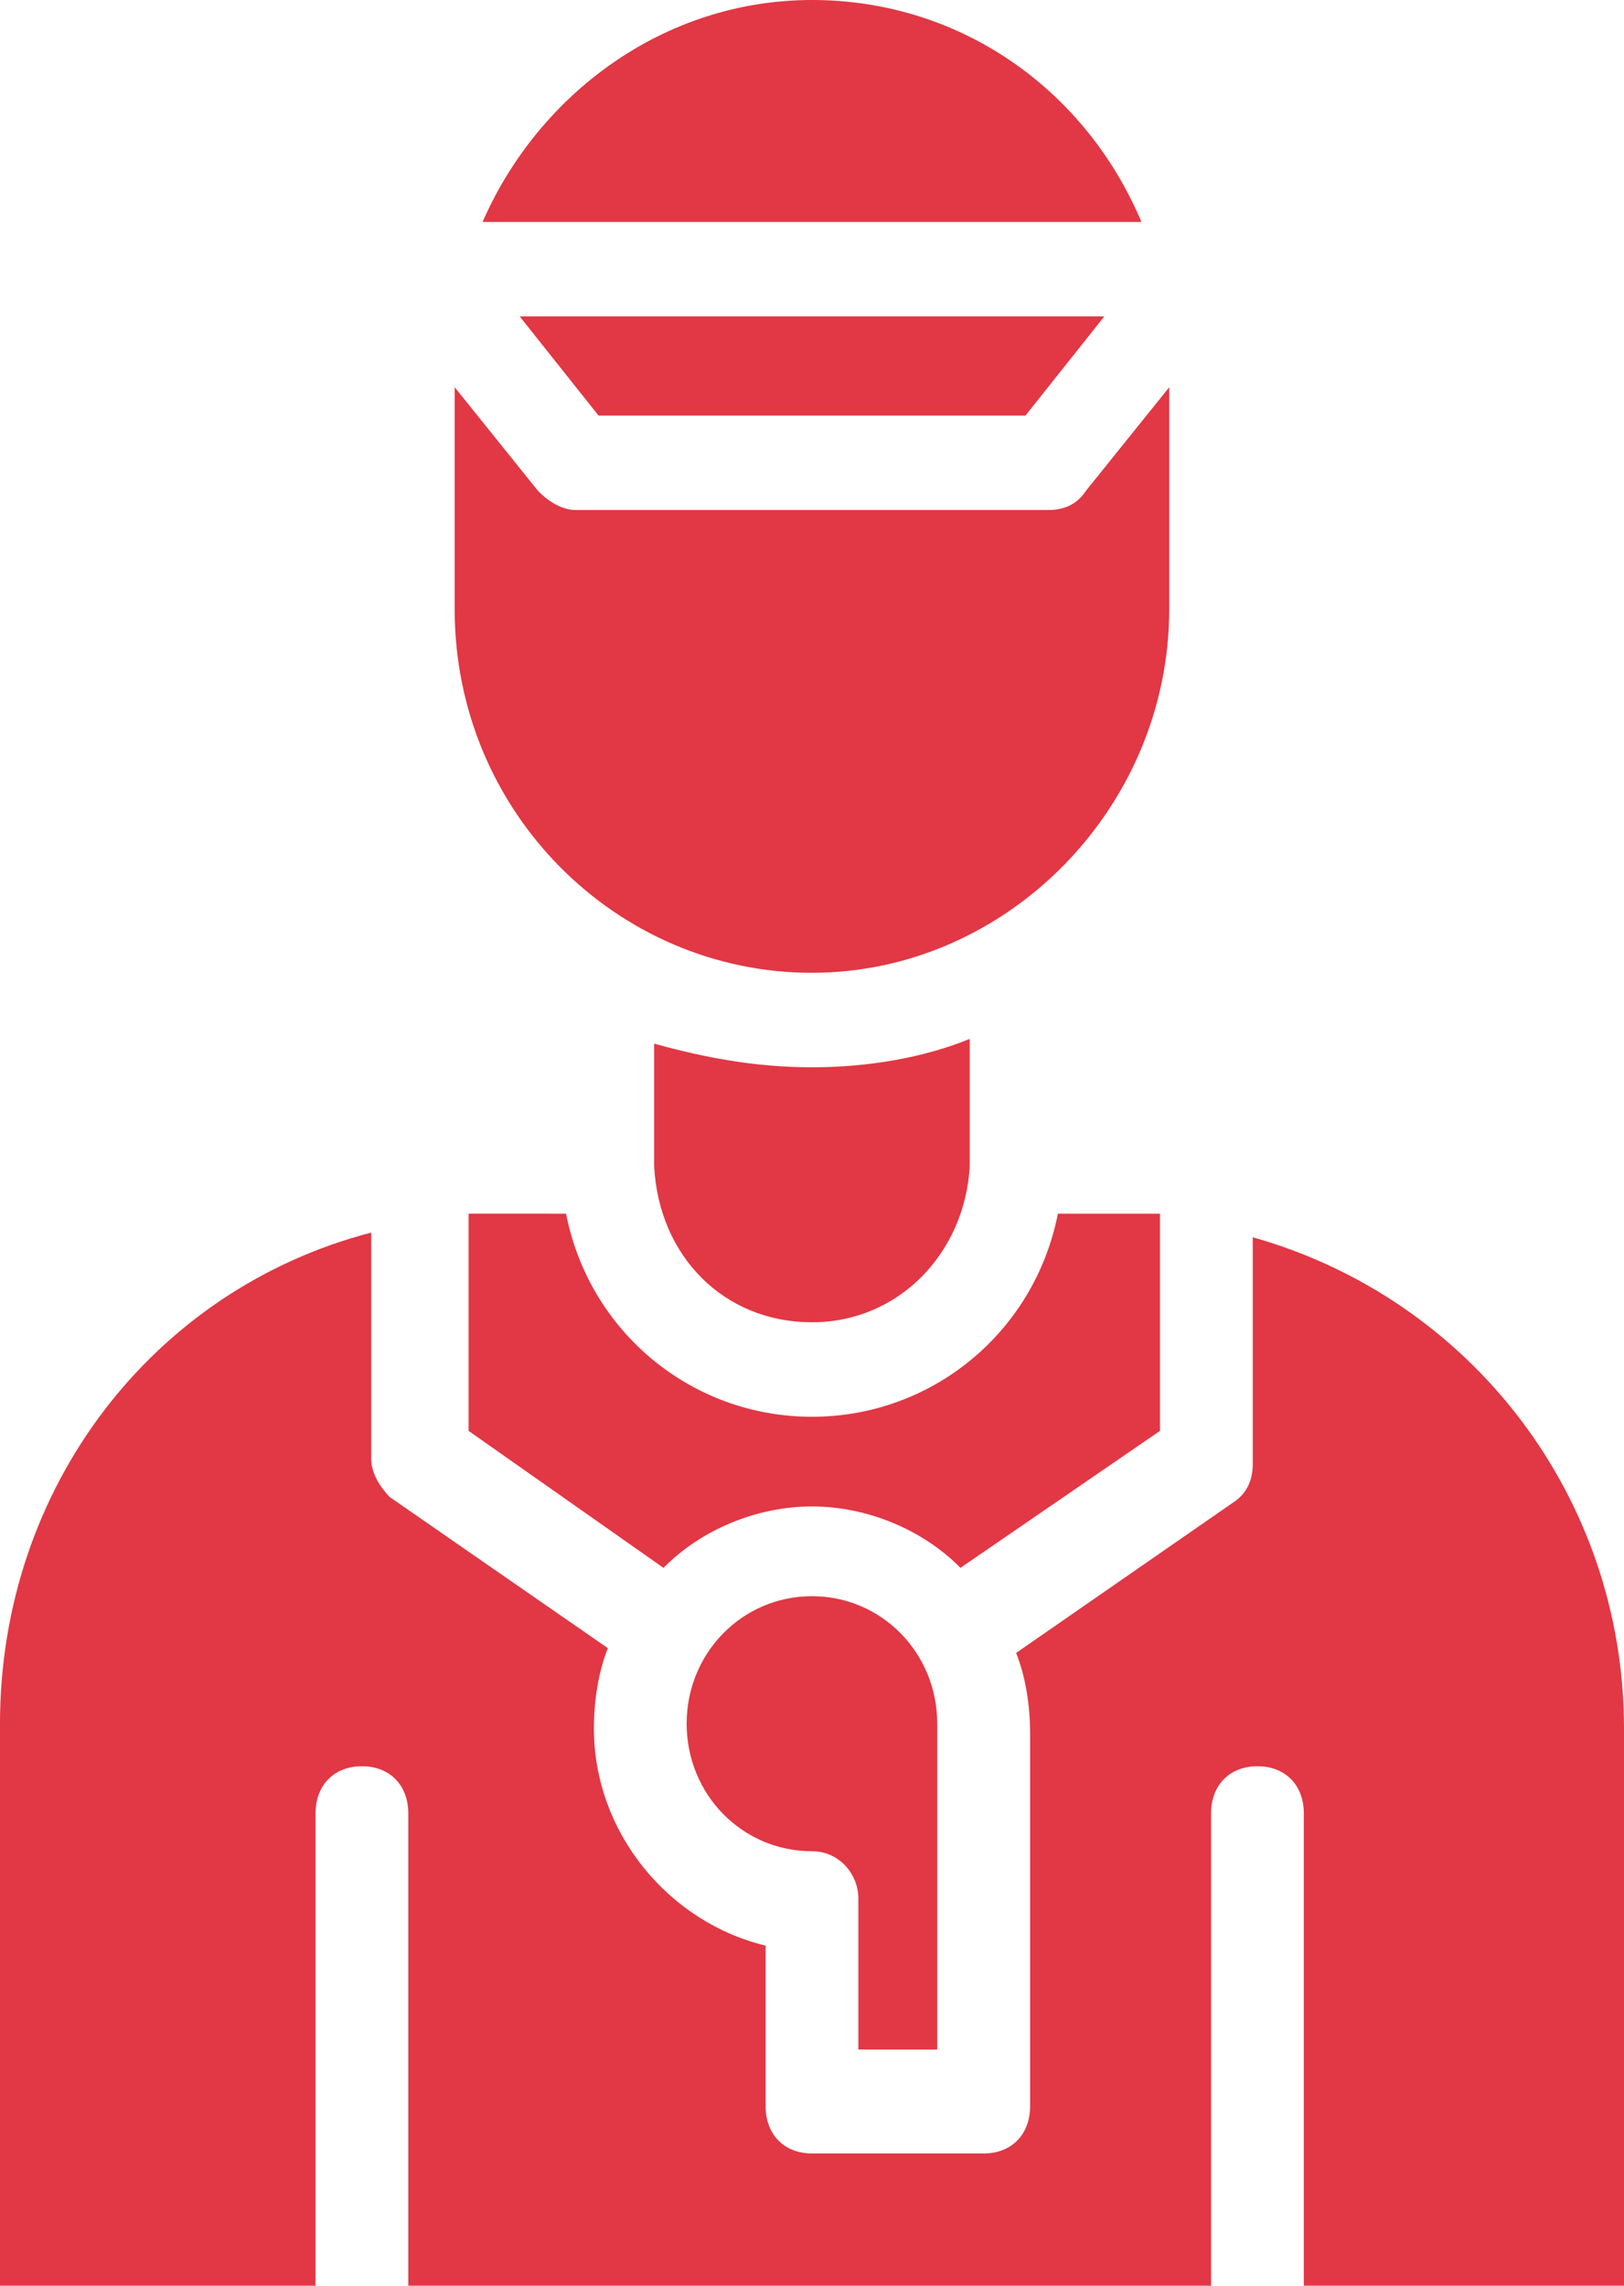
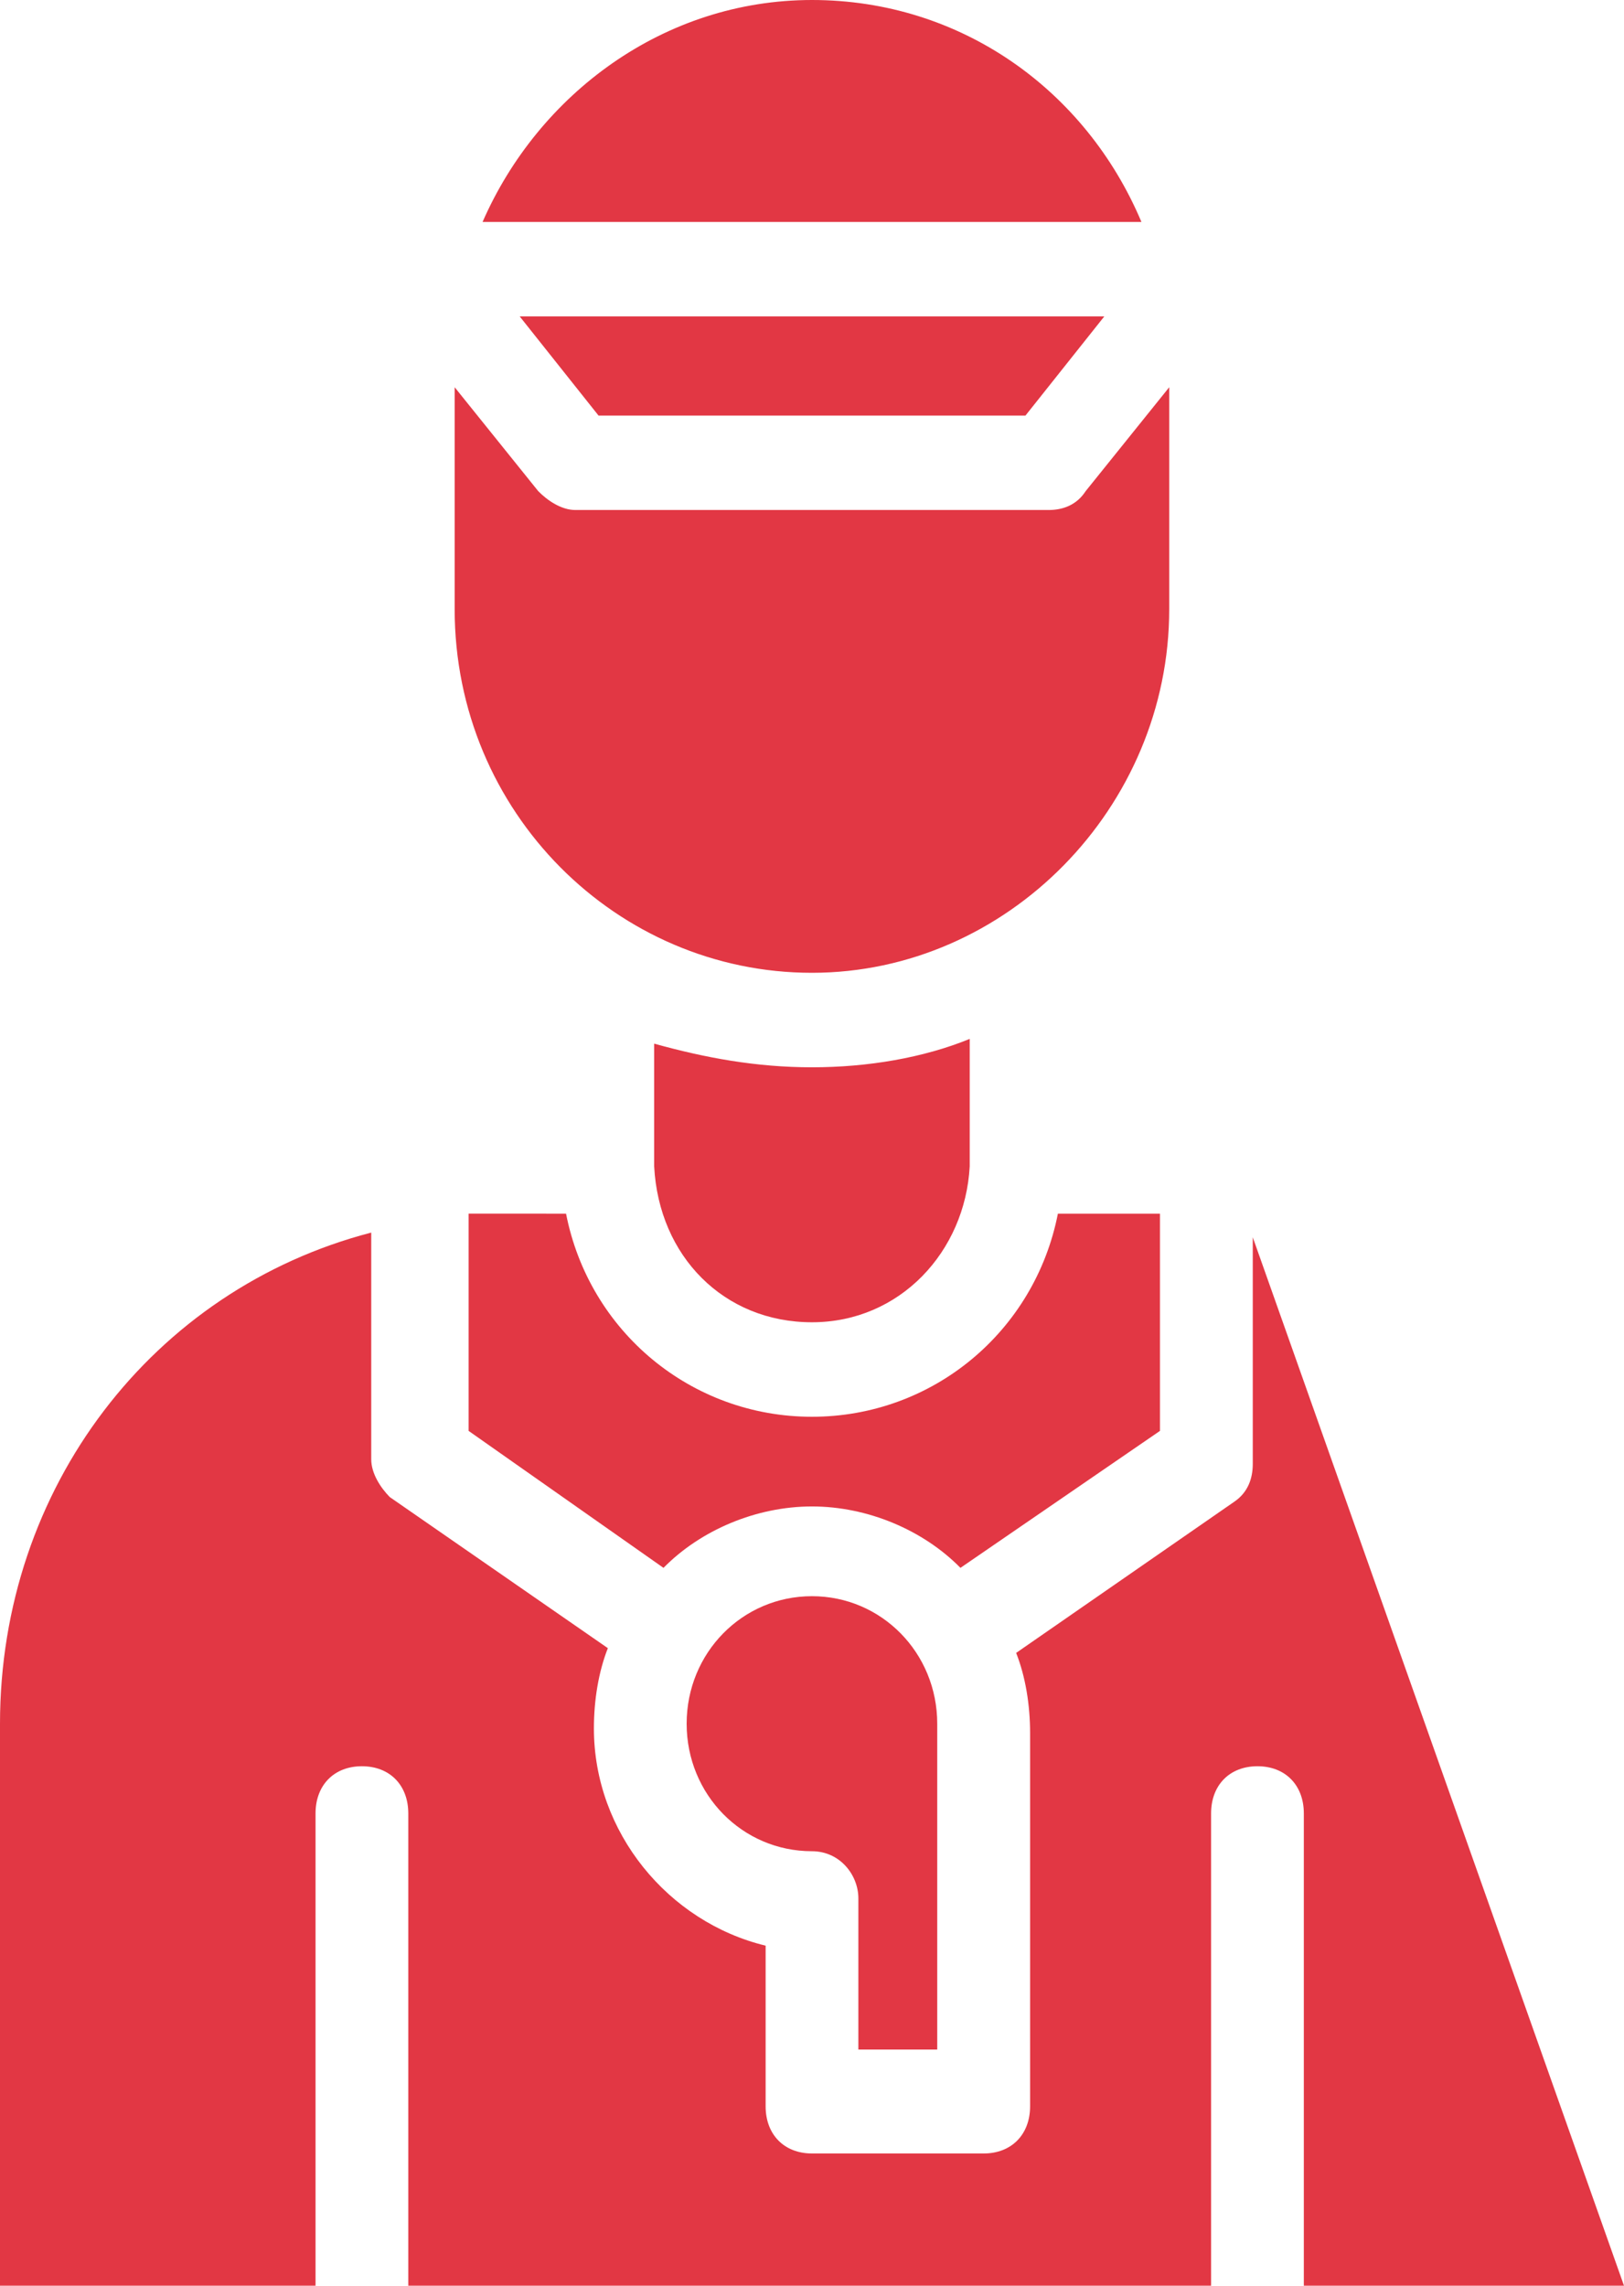
<svg xmlns="http://www.w3.org/2000/svg" width="27" height="38" viewBox="0 0 27 38" fill="none">
-   <path d="M13.5 0C15.968 0 18.051 1.492 18.977 3.69H8.023C8.949 1.57 11.032 0 13.5 0H13.5ZM18.36 5.26L17.049 6.909H9.951L8.64 5.26H18.36ZM7.559 10.128V6.438L8.948 8.165C9.102 8.322 9.334 8.479 9.565 8.479H17.434C17.665 8.479 17.897 8.401 18.05 8.165L19.439 6.438V10.128C19.439 13.425 16.739 16.173 13.499 16.173C10.259 16.174 7.559 13.504 7.559 10.128H7.559ZM13.499 17.744C14.425 17.744 15.351 17.587 16.122 17.272V19.235V19.392C16.045 20.806 14.965 21.983 13.499 21.983C12.034 21.983 10.954 20.884 10.876 19.392V19.314V17.351C11.725 17.587 12.574 17.744 13.499 17.744V17.744ZM9.411 20.178C9.796 22.14 11.494 23.554 13.499 23.554C15.505 23.554 17.202 22.14 17.588 20.178H18.591H19.285V23.789L15.968 26.066C15.351 25.438 14.425 25.045 13.499 25.045C12.574 25.045 11.648 25.438 11.031 26.066L7.791 23.789V20.177H8.485L9.411 20.178ZM13.499 30.777C12.342 30.777 11.416 29.835 11.416 28.657C11.416 27.479 12.342 26.537 13.499 26.537C14.656 26.537 15.582 27.479 15.582 28.657V34.074H14.271V31.562C14.271 31.169 13.962 30.777 13.499 30.777L13.499 30.777ZM26.923 38H21.677V30.149C21.677 29.678 21.369 29.364 20.906 29.364C20.443 29.364 20.135 29.678 20.135 30.149V38H6.788V30.149C6.788 29.678 6.48 29.364 6.017 29.364C5.554 29.364 5.246 29.678 5.246 30.149V38H0L0 28.657C0 24.731 2.546 21.434 6.172 20.492V24.261C6.172 24.496 6.326 24.732 6.48 24.889L10.106 27.401C9.951 27.794 9.874 28.265 9.874 28.735C9.874 30.463 11.109 31.955 12.729 32.347V35.017C12.729 35.488 13.037 35.802 13.5 35.802H16.354C16.817 35.802 17.126 35.487 17.126 35.017V28.814C17.126 28.343 17.049 27.872 16.894 27.48L20.52 24.967C20.751 24.81 20.828 24.575 20.828 24.339V20.57C24.454 21.591 27 24.889 27 28.736L27 38L26.923 38Z" fill="#E23744" />
+   <path d="M13.5 0C15.968 0 18.051 1.492 18.977 3.69H8.023C8.949 1.57 11.032 0 13.5 0H13.5ZM18.36 5.26L17.049 6.909H9.951L8.64 5.26H18.36ZM7.559 10.128V6.438L8.948 8.165C9.102 8.322 9.334 8.479 9.565 8.479H17.434C17.665 8.479 17.897 8.401 18.05 8.165L19.439 6.438V10.128C19.439 13.425 16.739 16.173 13.499 16.173C10.259 16.174 7.559 13.504 7.559 10.128H7.559ZM13.499 17.744C14.425 17.744 15.351 17.587 16.122 17.272V19.235V19.392C16.045 20.806 14.965 21.983 13.499 21.983C12.034 21.983 10.954 20.884 10.876 19.392V19.314V17.351C11.725 17.587 12.574 17.744 13.499 17.744V17.744ZM9.411 20.178C9.796 22.14 11.494 23.554 13.499 23.554C15.505 23.554 17.202 22.14 17.588 20.178H18.591H19.285V23.789L15.968 26.066C15.351 25.438 14.425 25.045 13.499 25.045C12.574 25.045 11.648 25.438 11.031 26.066L7.791 23.789V20.177H8.485L9.411 20.178ZM13.499 30.777C12.342 30.777 11.416 29.835 11.416 28.657C11.416 27.479 12.342 26.537 13.499 26.537C14.656 26.537 15.582 27.479 15.582 28.657V34.074H14.271V31.562C14.271 31.169 13.962 30.777 13.499 30.777L13.499 30.777ZM26.923 38H21.677V30.149C21.677 29.678 21.369 29.364 20.906 29.364C20.443 29.364 20.135 29.678 20.135 30.149V38H6.788V30.149C6.788 29.678 6.48 29.364 6.017 29.364C5.554 29.364 5.246 29.678 5.246 30.149V38H0L0 28.657C0 24.731 2.546 21.434 6.172 20.492V24.261C6.172 24.496 6.326 24.732 6.48 24.889L10.106 27.401C9.951 27.794 9.874 28.265 9.874 28.735C9.874 30.463 11.109 31.955 12.729 32.347V35.017C12.729 35.488 13.037 35.802 13.5 35.802H16.354C16.817 35.802 17.126 35.487 17.126 35.017V28.814C17.126 28.343 17.049 27.872 16.894 27.48L20.52 24.967C20.751 24.81 20.828 24.575 20.828 24.339V20.57L27 38L26.923 38Z" fill="#E23744" />
</svg>